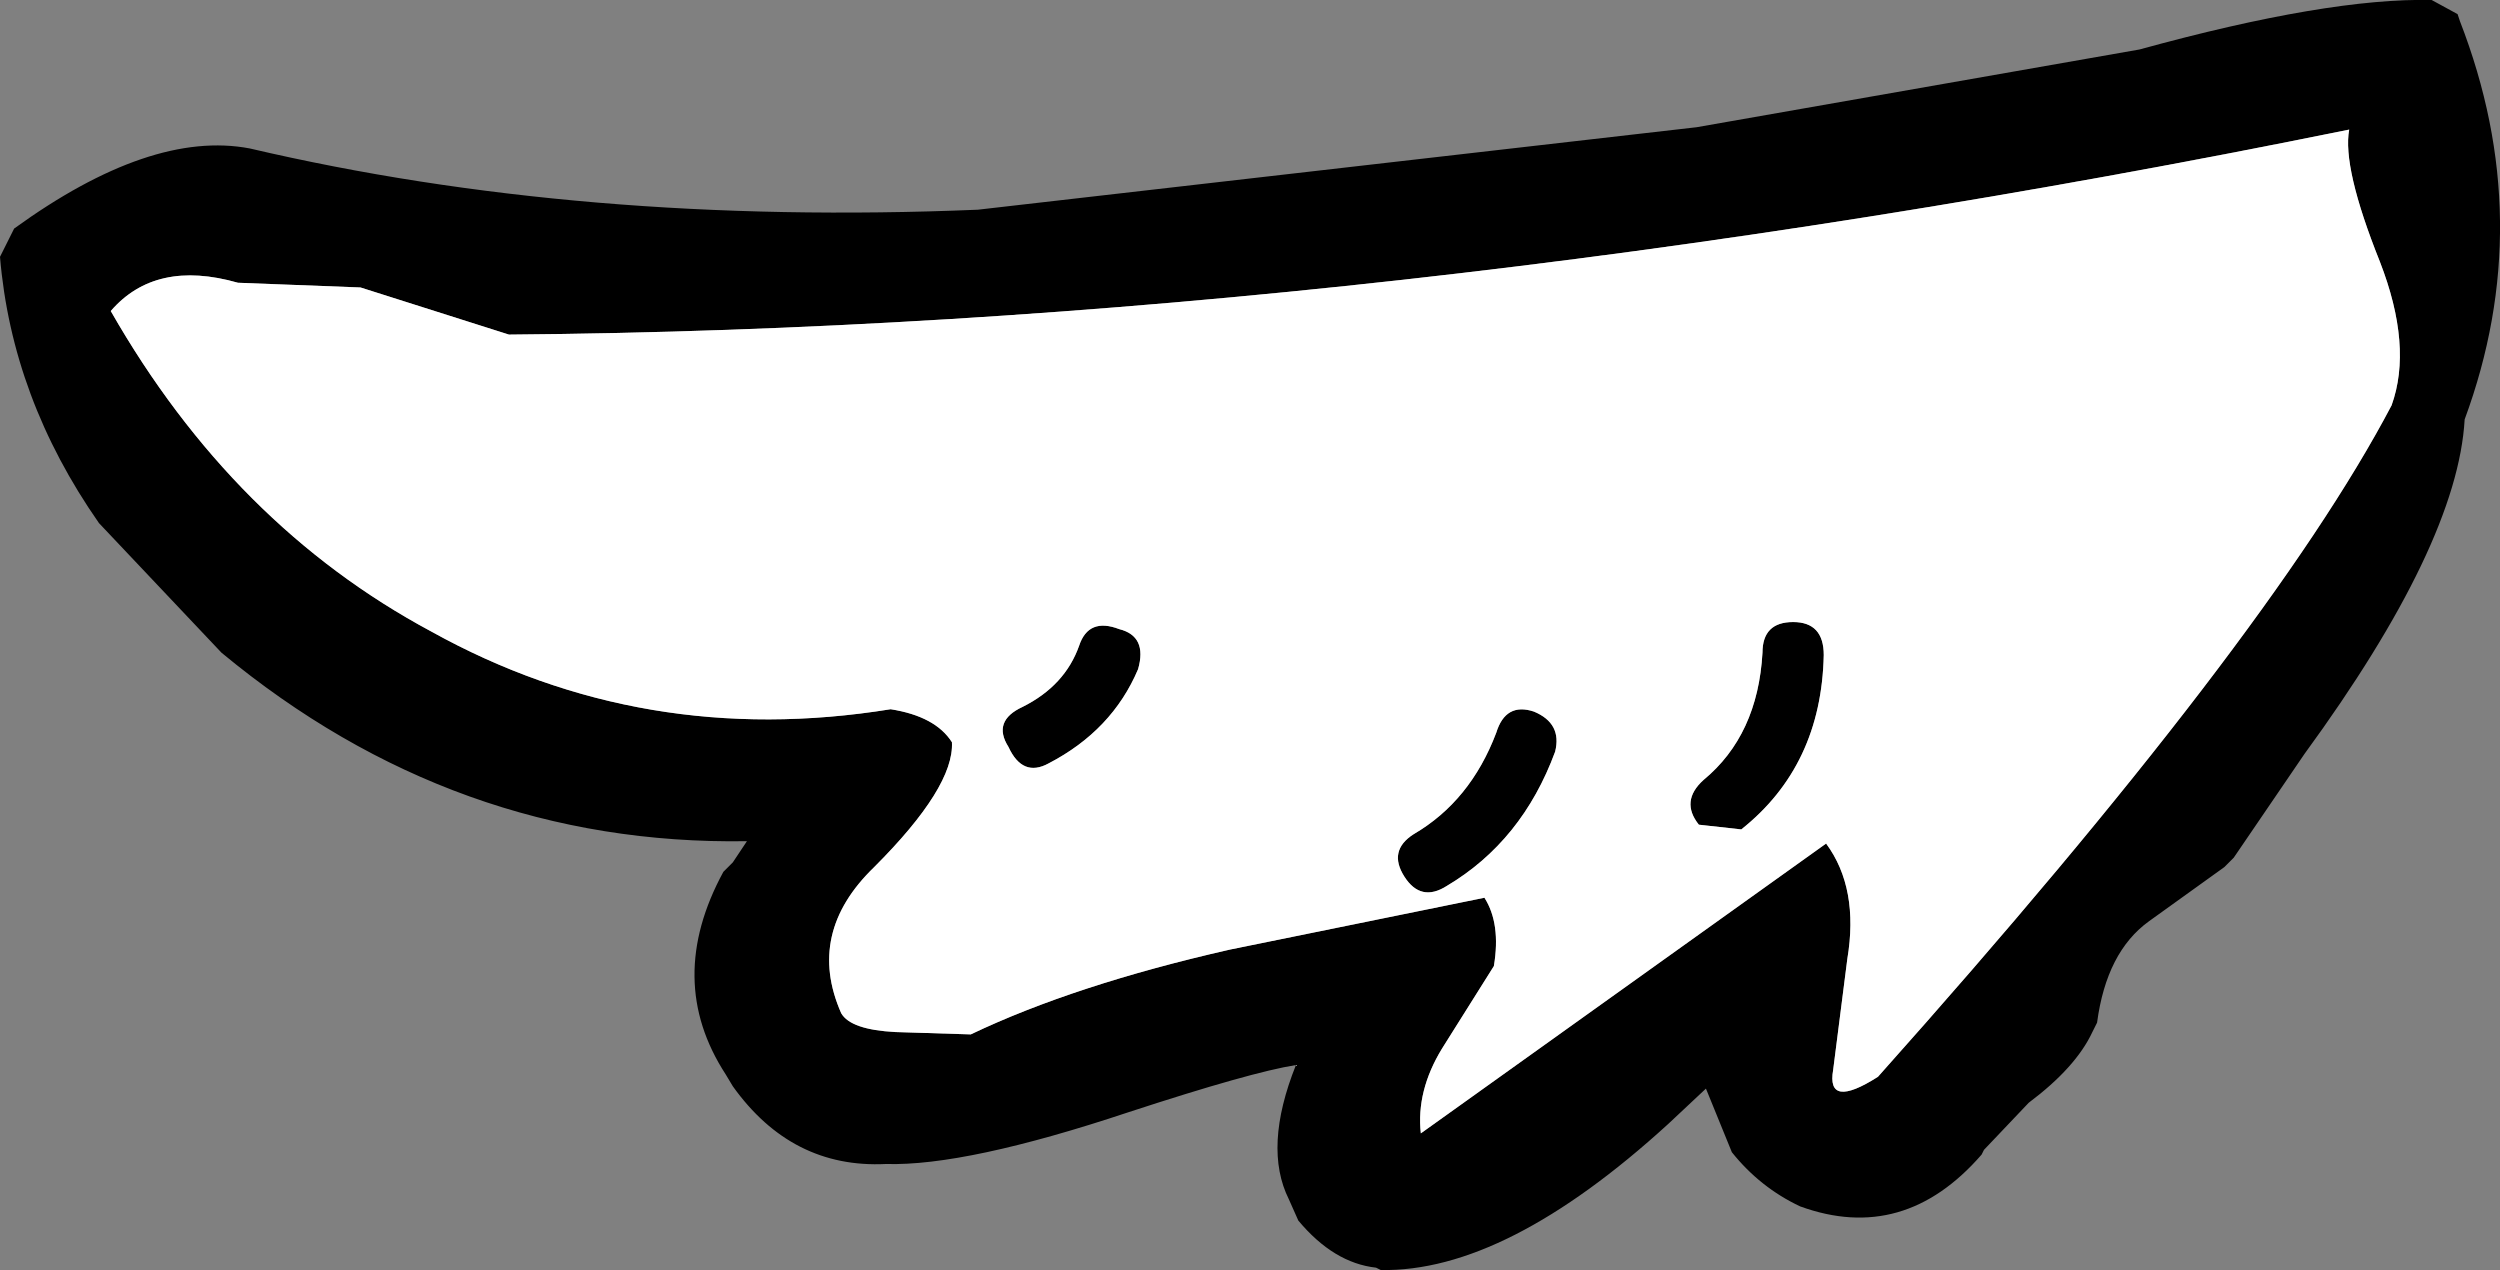
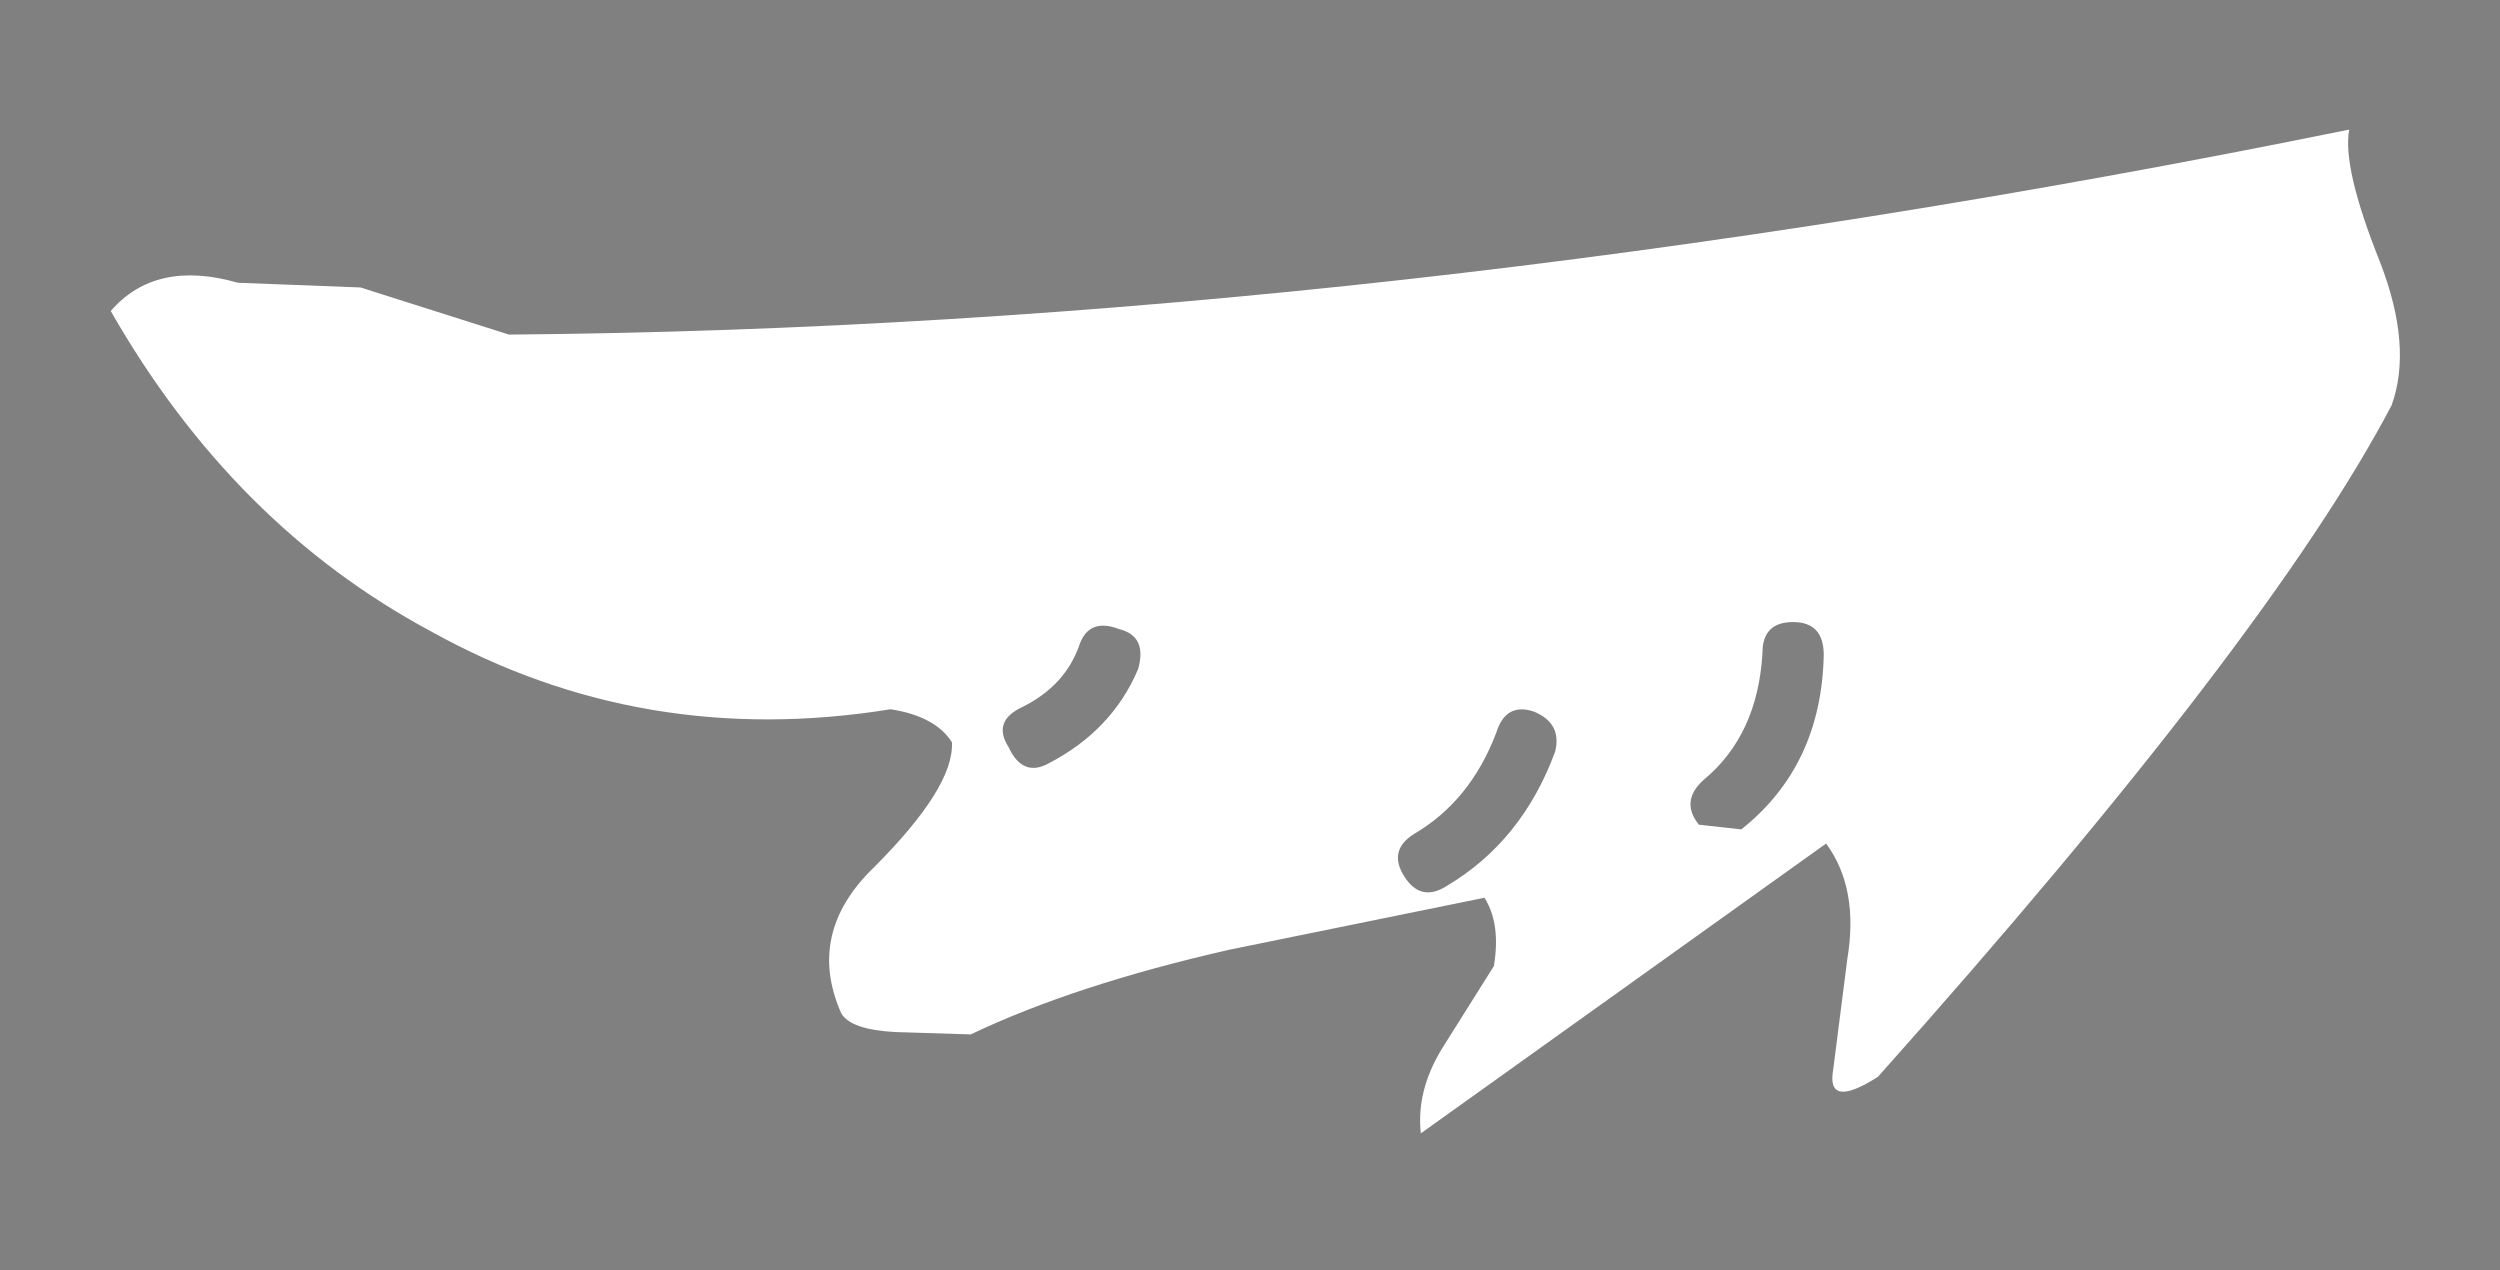
<svg xmlns="http://www.w3.org/2000/svg" height="26.95px" width="53.05px">
  <rect width="100%" height="100%" fill="#808080" stroke="none" />
  <g transform="matrix(1.0, 0.0, 0.0, 1.0, 48.7, 5.05)">
-     <path d="M2.9 -5.05 L3.45 -4.75 3.5 -4.6 Q5.15 -0.35 3.6 3.85 3.45 6.5 0.2 10.95 L-1.3 13.15 -1.5 13.35 -3.1 14.5 Q-4.0 15.15 -4.2 16.65 L-4.3 16.85 Q-4.65 17.6 -5.65 18.35 L-6.6 19.35 -6.65 19.45 Q-8.3 21.35 -10.5 20.55 -11.35 20.15 -11.95 19.4 L-12.5 18.05 -13.3 18.8 Q-16.75 21.95 -19.4 21.9 L-19.5 21.85 Q-20.4 21.75 -21.15 20.85 L-21.35 20.4 Q-21.9 19.3 -21.2 17.55 -22.15 17.7 -24.75 18.55 -28.2 19.7 -29.9 19.65 -31.9 19.75 -33.15 18.0 L-33.3 17.75 Q-34.6 15.75 -33.35 13.45 L-33.15 13.25 -32.85 12.8 Q-39.05 12.9 -44.0 8.8 L-46.6 6.05 Q-48.45 3.4 -48.7 0.4 L-48.4 -0.2 Q-45.5 -2.3 -43.4 -1.9 -36.35 -0.25 -27.95 -0.6 L-12.7 -2.35 -3.3 -4.0 Q0.7 -5.1 2.9 -5.05 M-24.95 8.3 Q-24.35 8.45 -24.55 9.15 -25.1 10.45 -26.45 11.15 -27.0 11.45 -27.3 10.8 -27.65 10.25 -27.0 9.95 -26.1 9.5 -25.8 8.65 -25.6 8.05 -24.95 8.3 M-17.0 15.45 L-18.1 17.2 Q-18.65 18.1 -18.55 19.0 L-9.95 12.85 Q-9.25 13.8 -9.5 15.3 L-9.8 17.65 Q-9.95 18.5 -8.85 17.8 -0.55 8.5 2.05 3.55 2.5 2.3 1.8 0.5 1.0 -1.5 1.15 -2.3 -19.5 1.9 -37.9 2.05 L-41.05 1.05 -43.65 0.95 Q-45.4 0.45 -46.35 1.55 -43.75 6.1 -39.55 8.35 -35.05 10.85 -29.8 10.0 -28.85 10.15 -28.5 10.7 -28.45 11.65 -30.15 13.35 -31.6 14.75 -30.85 16.45 -30.65 16.8 -29.7 16.85 L-28.1 16.9 Q-25.9 15.85 -22.6 15.1 L-17.2 14.0 Q-16.85 14.55 -17.0 15.45 M-12.55 11.5 Q-11.4 10.55 -11.3 8.8 -11.3 8.15 -10.65 8.15 -10.0 8.15 -10.0 8.85 -10.05 11.2 -11.75 12.55 L-12.65 12.45 Q-13.05 11.95 -12.55 11.5 M-16.15 10.05 Q-15.55 10.3 -15.7 10.9 -16.4 12.8 -18.0 13.75 -18.55 14.1 -18.9 13.55 -19.25 13.0 -18.7 12.65 -17.5 11.95 -16.95 10.5 -16.75 9.85 -16.15 10.05" fill="#000000" fill-rule="evenodd" stroke="none" />
    <path d="M-16.15 10.05 Q-16.75 9.85 -16.95 10.5 -17.5 11.95 -18.7 12.65 -19.25 13.0 -18.9 13.55 -18.55 14.1 -18.0 13.75 -16.4 12.8 -15.7 10.9 -15.55 10.3 -16.15 10.05 M-12.55 11.5 Q-13.05 11.95 -12.65 12.45 L-11.75 12.55 Q-10.05 11.2 -10.0 8.85 -10.0 8.15 -10.65 8.15 -11.3 8.15 -11.3 8.8 -11.4 10.55 -12.55 11.5 M-17.0 15.45 Q-16.85 14.55 -17.2 14.0 L-22.6 15.1 Q-25.9 15.85 -28.1 16.9 L-29.7 16.85 Q-30.65 16.8 -30.85 16.45 -31.6 14.75 -30.15 13.35 -28.45 11.65 -28.5 10.7 -28.85 10.15 -29.8 10.0 -35.05 10.85 -39.55 8.35 -43.75 6.1 -46.35 1.55 -45.4 0.45 -43.65 0.95 L-41.05 1.05 -37.9 2.05 Q-19.5 1.9 1.15 -2.3 1.0 -1.5 1.8 0.5 2.5 2.3 2.05 3.55 -0.55 8.5 -8.85 17.8 -9.95 18.5 -9.8 17.65 L-9.5 15.3 Q-9.25 13.8 -9.95 12.85 L-18.55 19.0 Q-18.65 18.1 -18.1 17.2 L-17.0 15.45 M-24.95 8.3 Q-25.6 8.05 -25.8 8.65 -26.1 9.5 -27.0 9.95 -27.65 10.25 -27.3 10.8 -27.0 11.45 -26.45 11.15 -25.1 10.45 -24.55 9.15 -24.35 8.45 -24.95 8.3" fill="#ffffff" fill-rule="evenodd" stroke="none" />
  </g>
</svg>